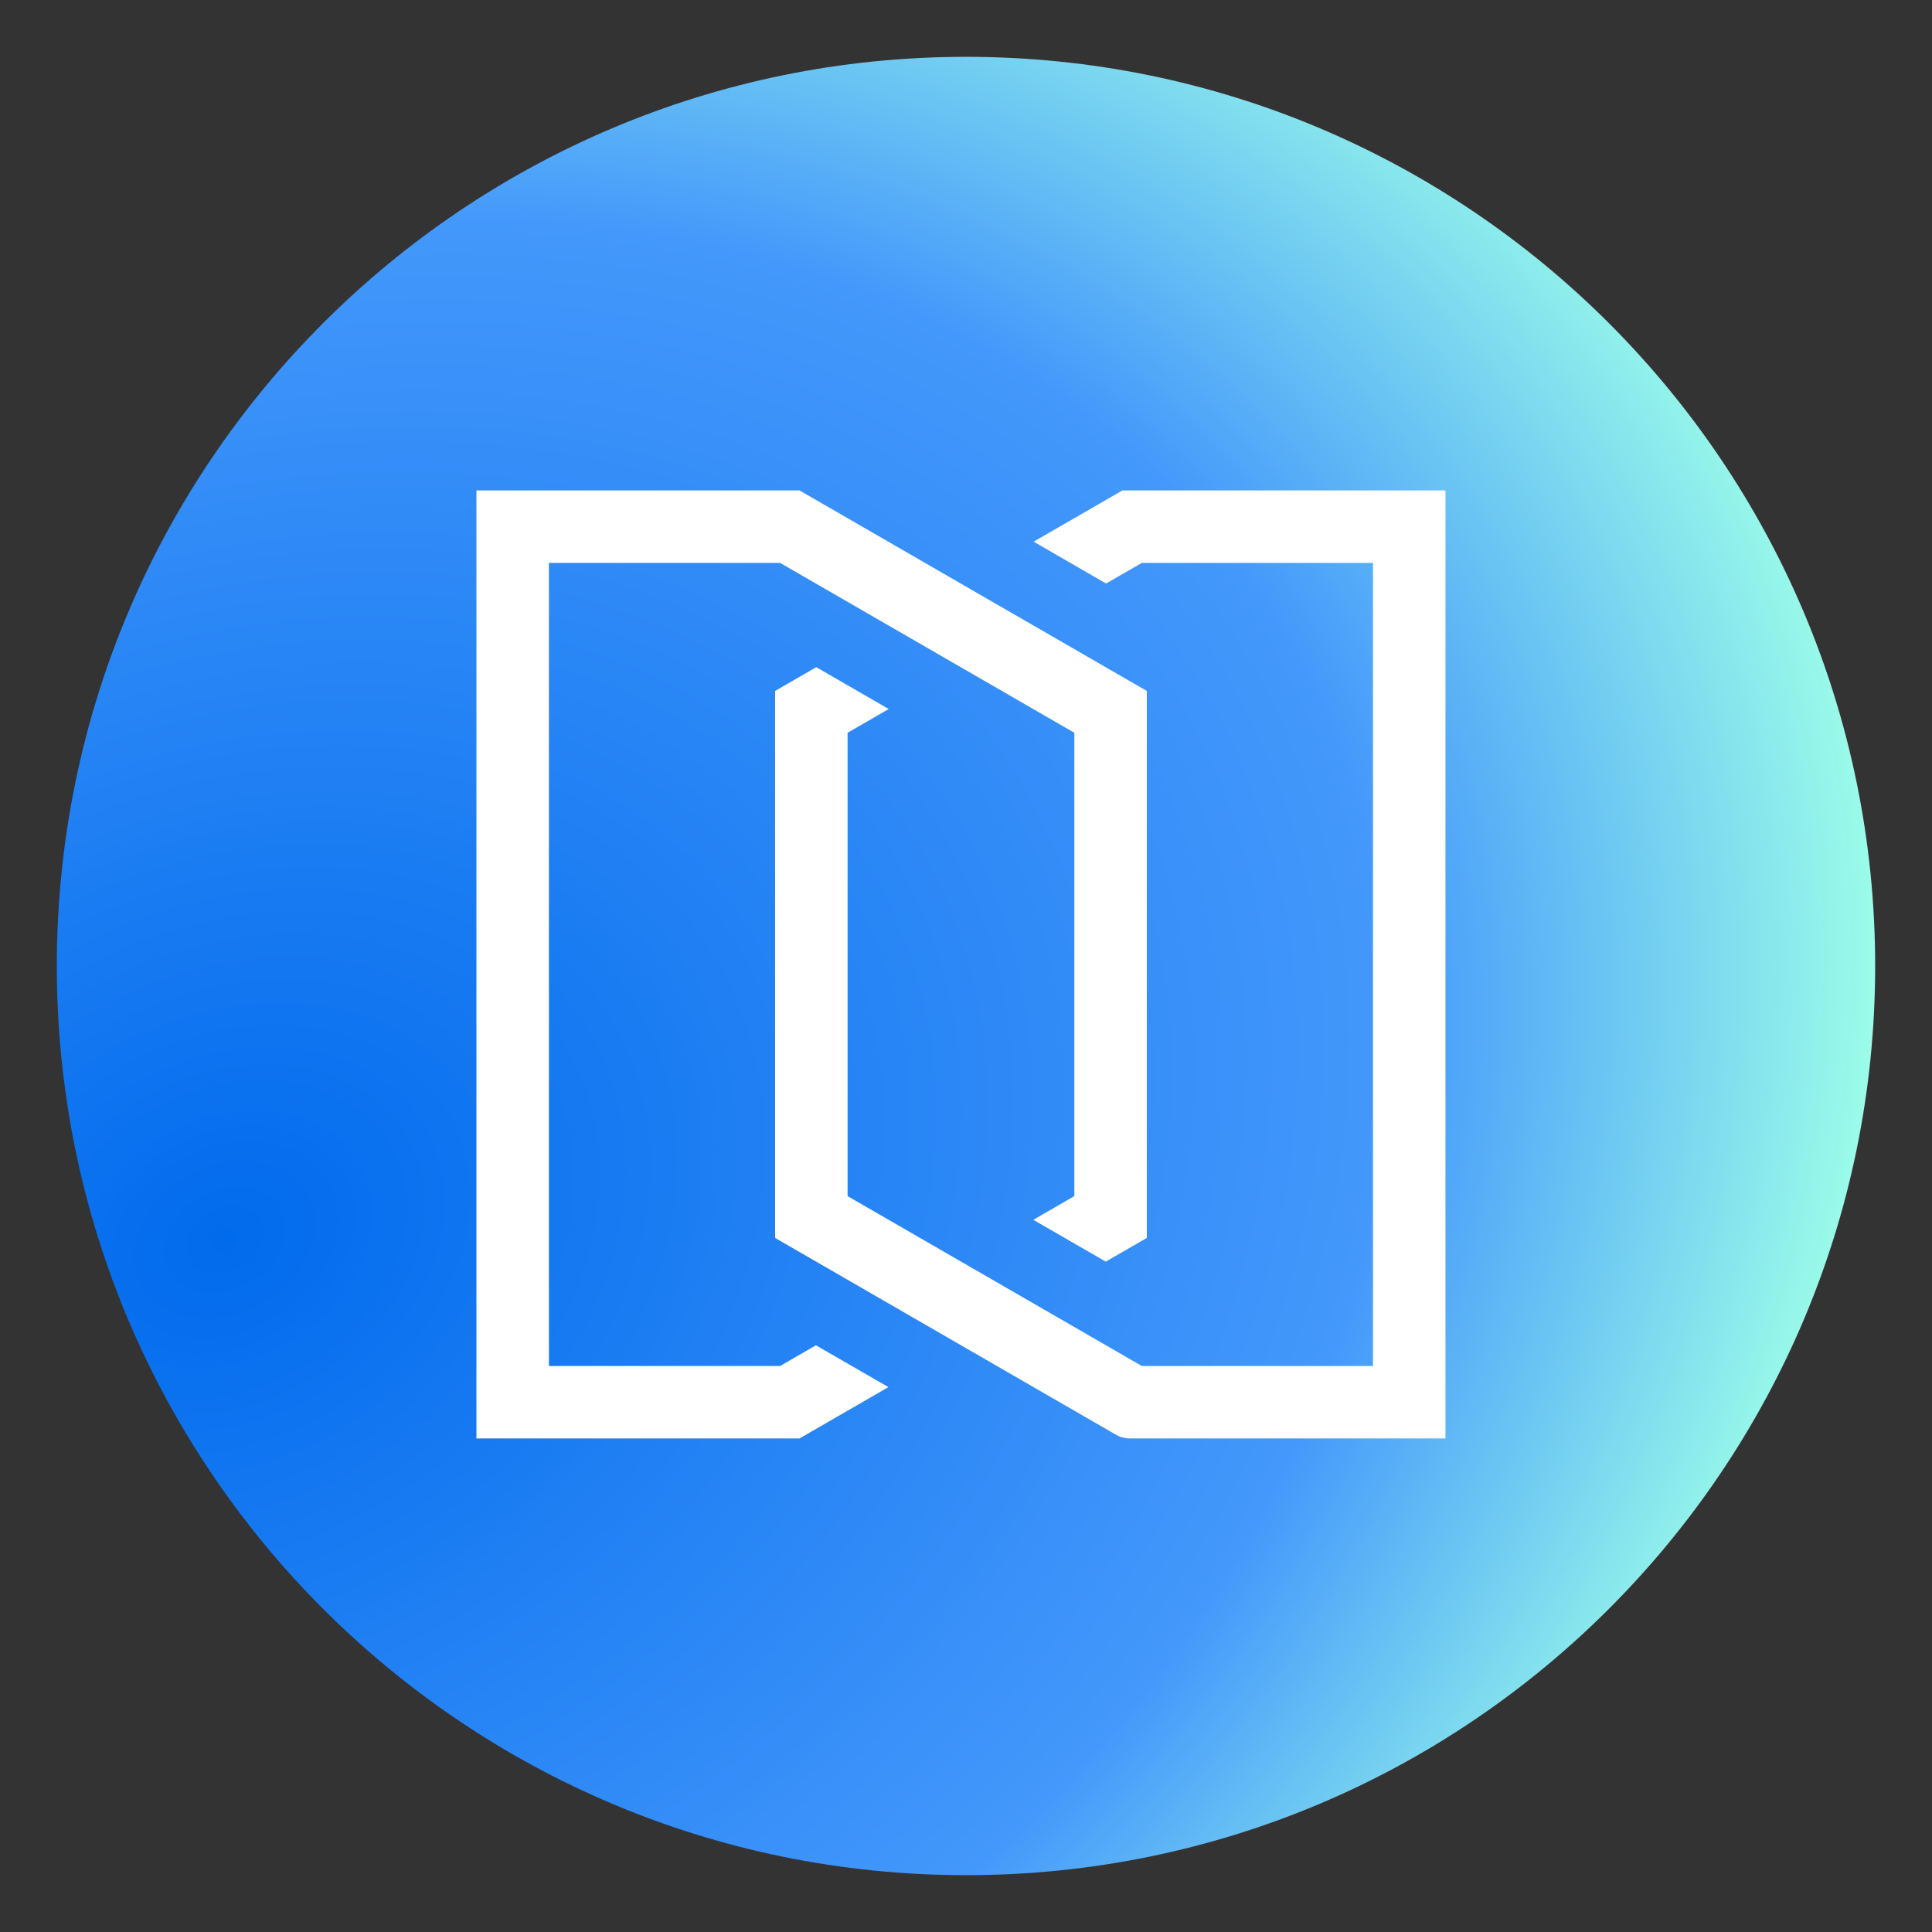
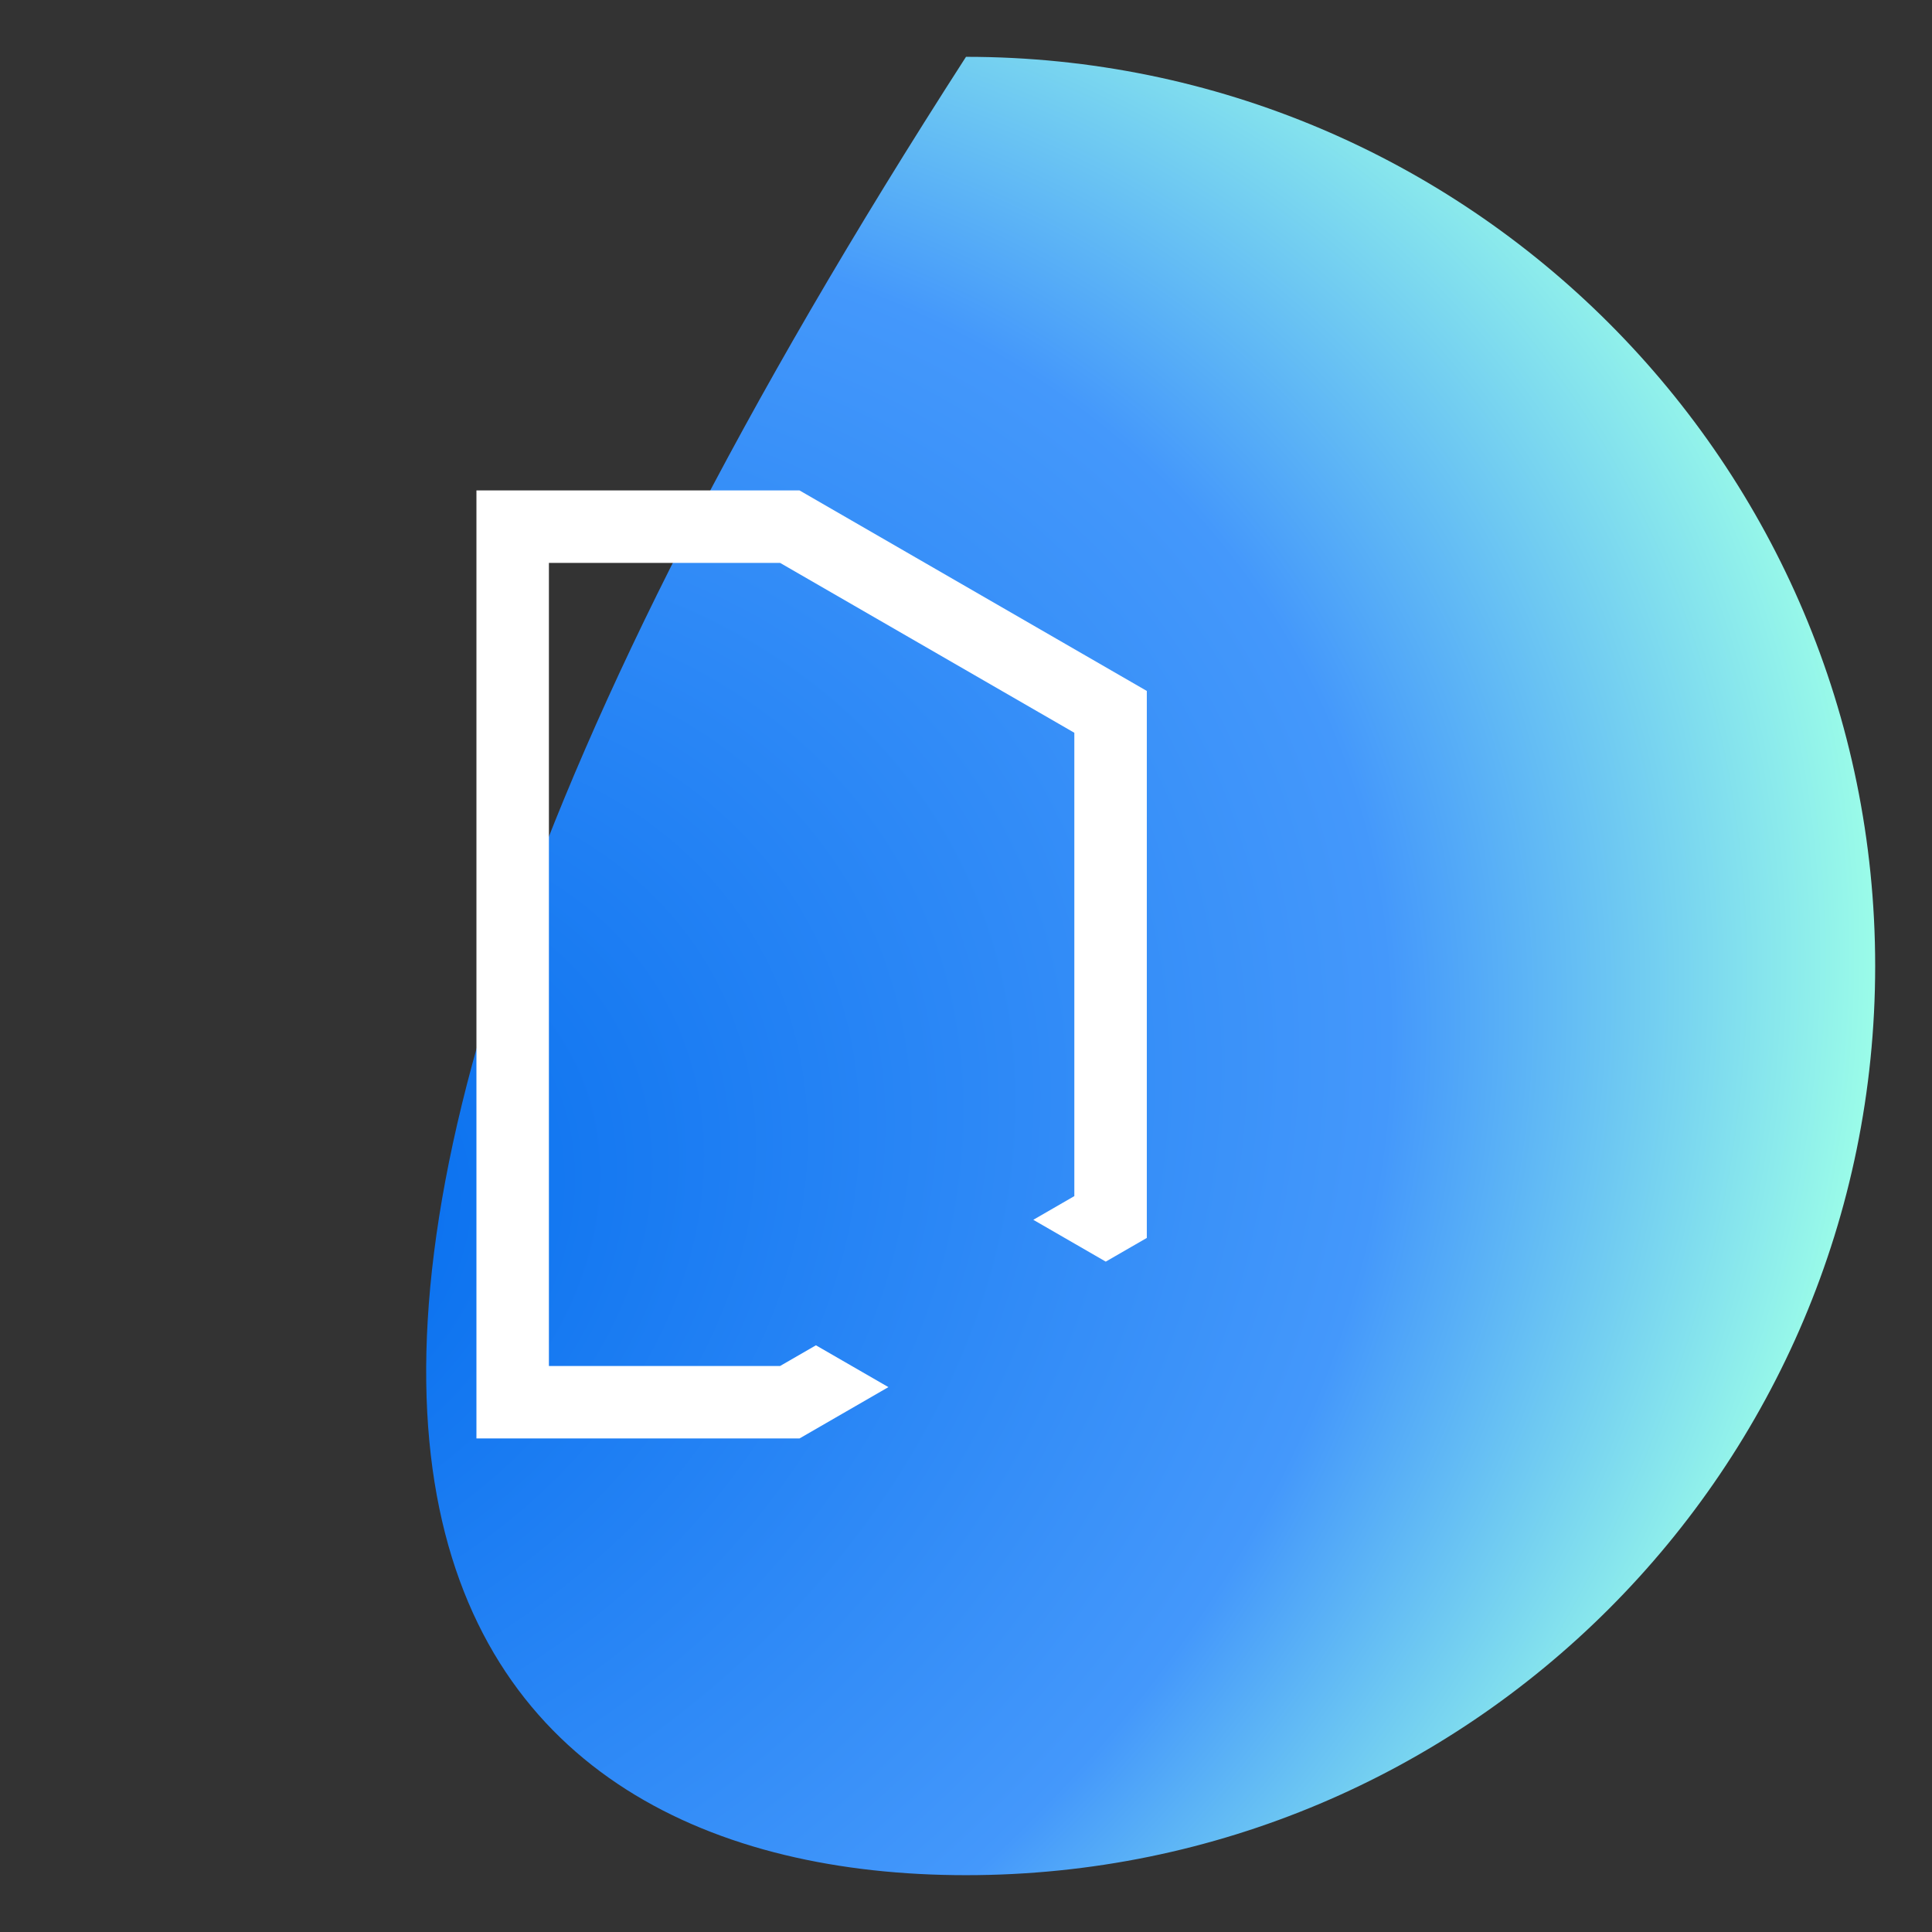
<svg xmlns="http://www.w3.org/2000/svg" width="68" height="68" viewBox="0 0 68 68" fill="none">
  <rect x="0" y="0" width="68" height="68" fill="#333333" stroke="none" />
-   <path d="M34 66C51.673 66 66 51.673 66 34C66 16.327 51.673 2 34 2C16.327 2 2 16.327 2 34C2 51.673 16.327 66 34 66Z" fill="url(#paint0_radial_3296_9133)" />
-   <path d="M36.381 19.065L39.505 17.262H50.876V50.628H39.772C39.597 50.628 39.424 50.582 39.272 50.494L27.281 43.571V24.319L28.73 23.482L31.28 24.955L29.832 25.791V42.099L40.188 48.078H48.325V19.812H40.188L38.931 20.538L36.381 19.065Z" fill="white" />
+   <path d="M34 66C51.673 66 66 51.673 66 34C66 16.327 51.673 2 34 2C2 51.673 16.327 66 34 66Z" fill="url(#paint0_radial_3296_9133)" />
  <path fill-rule="evenodd" clip-rule="evenodd" d="M37.813 42.099V25.791L27.457 19.812H19.32V48.078H27.457L28.718 47.35L31.269 48.822L28.141 50.628H16.769V17.262H28.141L40.364 24.319V43.571L38.919 44.405L36.369 42.933L37.813 42.099Z" fill="white" />
  <defs>
    <radialGradient id="paint0_radial_3296_9133" cx="0" cy="0" r="1" gradientUnits="userSpaceOnUse" gradientTransform="translate(7.908 43.6) rotate(-27.286) scale(61.211 48.692)">
      <stop stop-color="#016BED" />
      <stop offset="0.699" stop-color="#4498FB" />
      <stop offset="1" stop-color="#9DFFE8" />
    </radialGradient>
  </defs>
</svg>